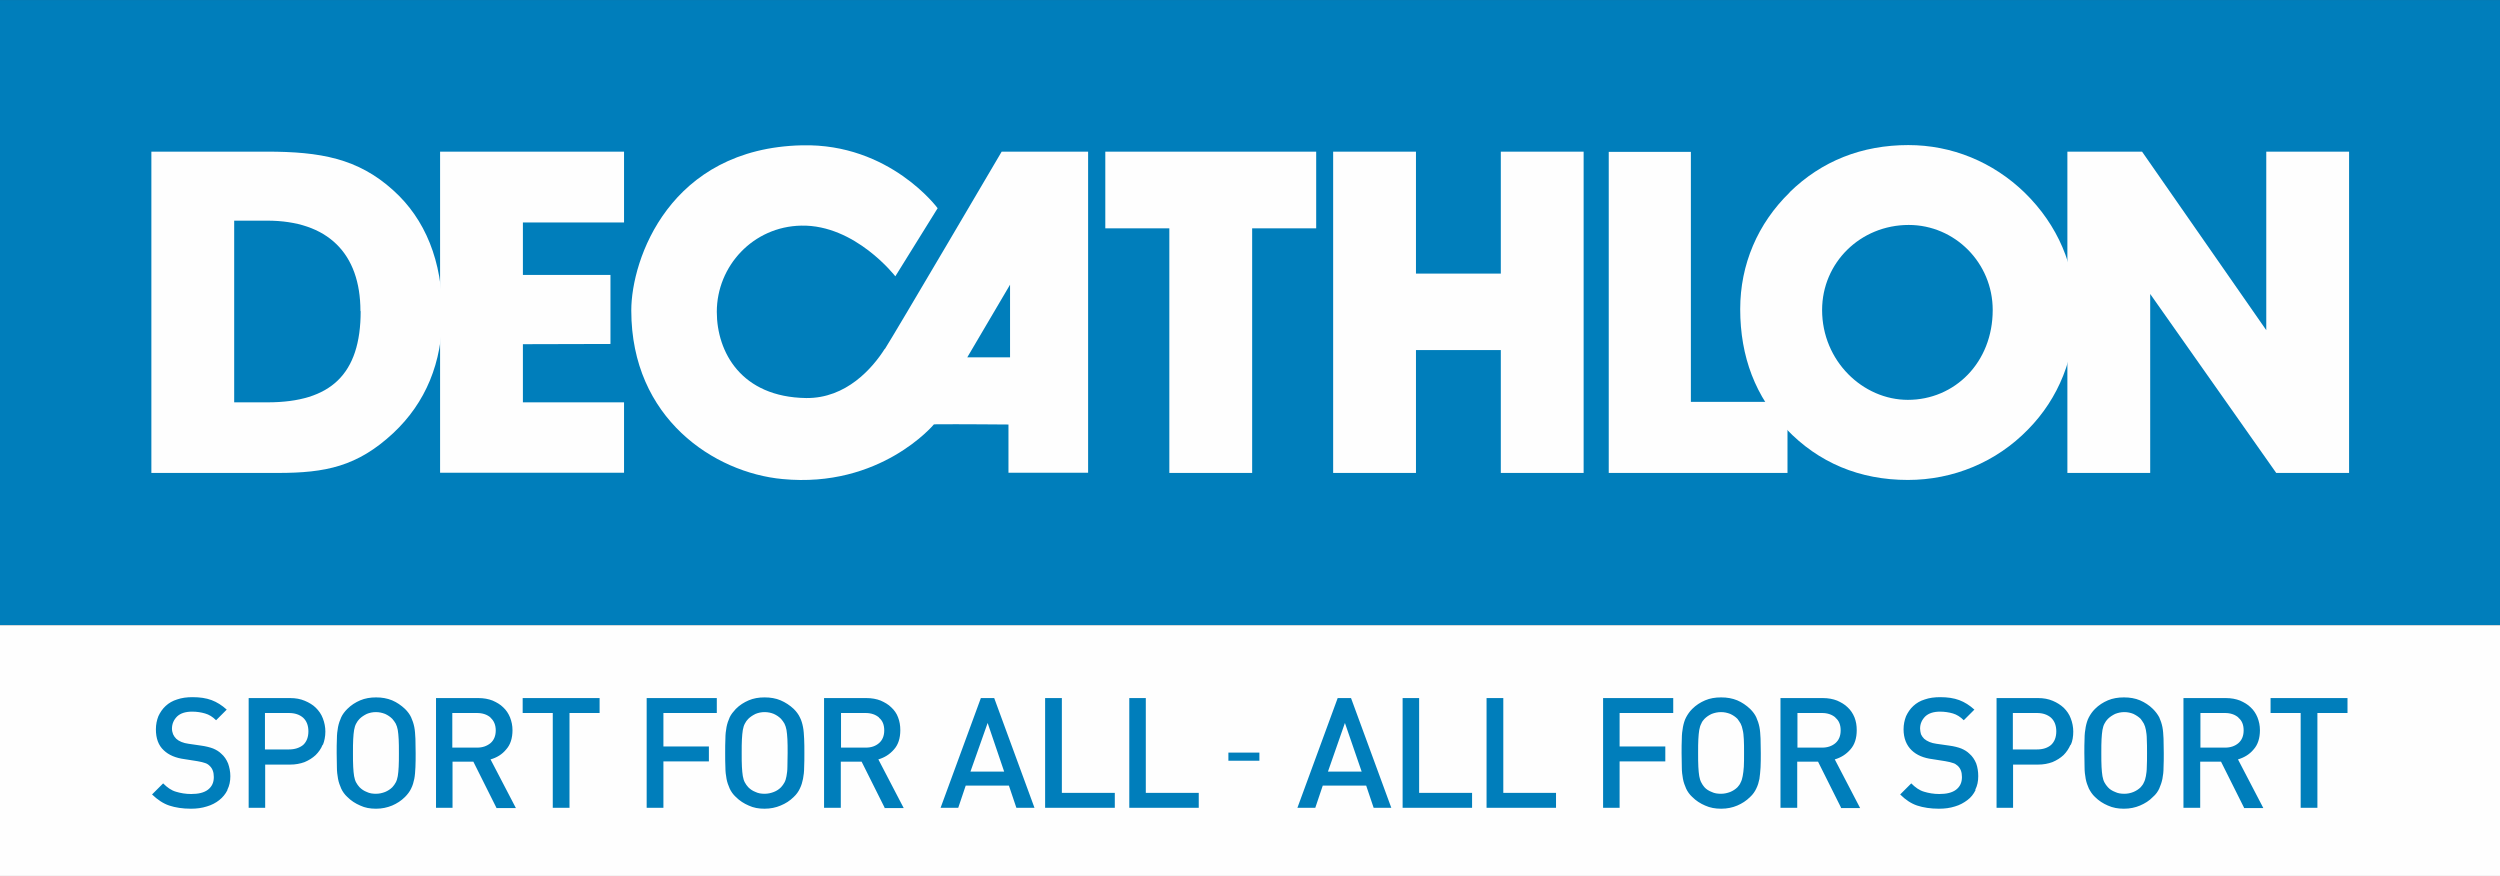
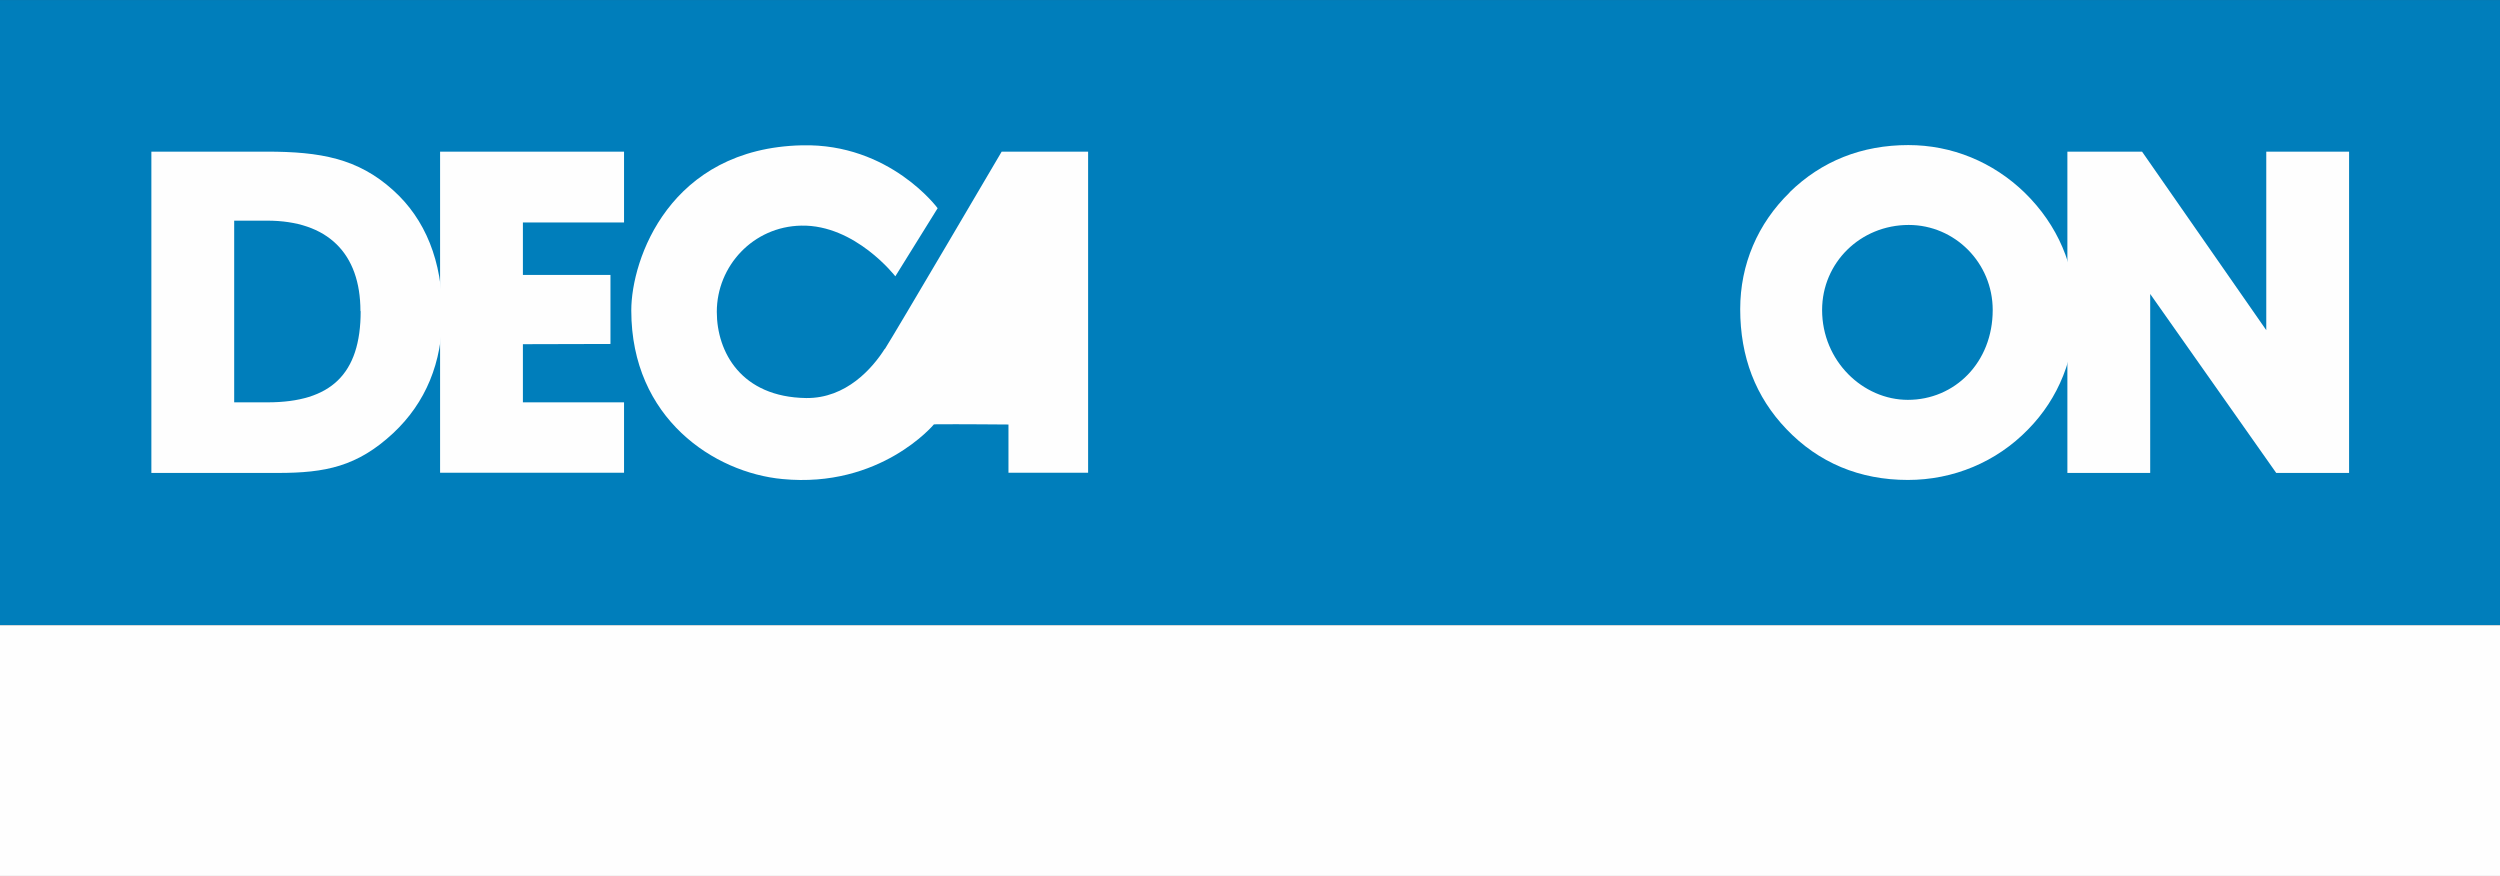
<svg xmlns="http://www.w3.org/2000/svg" xml:space="preserve" width="1060.723" height="371.564" style="shape-rendering:geometricPrecision;text-rendering:geometricPrecision;image-rendering:optimizeQuality;fill-rule:evenodd;clip-rule:evenodd" version="1.1" viewBox="0 0 11049 3870">
  <rect x="0" y="0" width="11049" height="3870" fill="#333333" stroke="none" />
  <defs>
    <style type="text/css">.fil0,.fil1{fill:#007ebb;fill-rule:nonzero}.fil1{fill:#fefefe}</style>
  </defs>
  <g id="__x0023_Layer_x0020_1">
    <path d="M11049 2763H0V0h11049z" class="fil0" />
    <path d="M0 3871V2763h11049v1108zM3910 1542c-54 85-170 219-347 217-287-4-395-203-395-381 0-203 161-377 373-381 239-5 416 224 416 224l187-301s-211-287-599-278c-585 13-755 503-755 730 0 478 368 717 668 745 433 42 669-241 669-241s-3-1 12-1c87-1 318 1 318 1v213h352V670h-382s-470 800-516 872zM1945 670h813v313h-447v232h387v305l-387 1v257h447v311h-813z" class="fil1" />
-     <path d="m4464 1258-189 321h189z" class="fil0" />
-     <path d="M5168 2090V1009h-283V670h932v339h-283v1081zM6633 1547h-375v543h-366V670h366v539h375V670h366v1420h-366zM7110 2090V671h363v1105h427v314z" class="fil1" />
    <path d="M7909 850c142-139 320-209 525-209 192 0 374 74 515 211 146 143 223 325 223 520 0 205-73 388-209 526-140 144-330 223-531 223-213 0-395-76-537-225-136-142-204-319-204-530 0-197 77-378 219-516zm523 917c207 0 375-165 375-397 0-209-168-376-371-376-214 0-383 167-383 376 0 225 180 397 379 397z" class="fil1" />
    <path d="M9137 2090V670h330l549 789V670h366v1420h-322l-557-791v791zM669 2090V670h510c237 0 403 30 558 170 143 128 218 314 218 547 0 216-74 393-217 527-159 148-300 176-510 176H668zm924-715c0-256-145-400-413-400h-145v803h147c280 0 412-124 412-403z" class="fil1" />
    <g id="_318289392">
-       <path d="M1005 3492c-9 18-21 32-36 44s-34 22-55 28c-22 7-45 10-70 10-37 0-69-5-96-14s-52-26-76-49l49-49c18 18 36 31 57 37 20 6 42 10 67 10 32 0 57-6 74-19 18-14 26-32 26-56 0-22-6-38-19-50-6-6-13-10-20-12-7-3-18-5-33-8l-57-9c-39-5-70-18-92-39-24-22-35-53-35-93 0-21 4-40 11-58 8-17 18-32 32-45s31-23 51-29c20-7 43-10 68-10 32 0 60 4 84 13s46 23 67 42l-47 47c-15-15-31-25-49-30-17-5-36-8-57-8-29 0-51 7-66 21-15 15-23 33-23 54 0 9 2 17 5 25 3 7 8 14 14 20 12 11 31 19 54 22l55 8c22 3 41 8 54 13 14 6 26 13 36 23 13 11 23 26 30 43 6 17 10 36 10 56 0 23-4 42-13 60zM1340 3172c-16-14-37-21-63-21h-106v161h106c26 0 47-7 63-20 15-14 23-34 23-60s-8-46-23-60zm86 119c-7 18-18 33-31 46-14 13-30 23-49 31-19 7-40 11-64 11h-110v191h-73v-485h184c24 0 45 4 64 12s36 18 49 31 24 28 31 47c7 18 11 38 11 58 0 21-4 42-11 59zM1762 3267c-1-16-2-30-4-41s-5-20-9-28c-4-7-9-14-15-21-9-9-19-16-32-22-13-5-26-8-41-8-14 0-28 3-40 8-12 6-23 13-32 22-6 6-11 13-15 21-4 7-7 17-9 28s-3 25-4 41-1 36-1 61c0 24 0 45 1 61s2 30 4 41 5 21 9 28c4 8 9 14 15 21 9 9 19 16 32 21 12 6 26 8 40 8 15 0 28-3 41-8 12-5 23-12 32-21 6-7 11-13 15-21 4-7 7-17 9-28s3-25 4-41 1-37 1-61 0-45-1-61zm74 124c-1 19-2 36-5 51s-7 29-14 43c-6 13-16 26-27 37-17 17-36 29-57 38-22 9-45 14-71 14s-49-4-70-14c-21-9-40-21-57-38-12-11-21-24-27-37-6-14-11-27-14-43s-5-33-5-51c0-19-1-40-1-63s0-44 1-63c0-19 2-36 5-52 3-15 8-30 14-43s15-25 27-37c17-17 36-29 57-38s45-13 70-13c26 0 49 4 71 13 21 9 40 22 57 38 12 12 21 24 27 37s11 28 14 43 4 32 5 52c0 19 1 40 1 63s0 45-1 63zM2168 3171c-15-13-35-20-60-20h-109v153h109c25 0 44-7 60-20 15-13 23-32 23-56s-8-43-23-56zm26 399-102-204h-92v204h-73v-485h188c23 0 44 4 62 11 18 8 34 17 47 30 13 12 23 27 30 44 7 18 11 36 11 57 0 35-9 64-28 85-18 22-41 36-69 44l112 215h-86zM2517 3151v419h-74v-419h-133v-66h340v66zM2932 3151v148h201v66h-201v205h-74v-485h310v66zM3480 3267c-1-16-2-30-4-41s-5-20-9-28c-4-7-9-14-15-21-9-9-19-16-32-22-12-5-26-8-41-8-14 0-28 3-40 8-12 6-23 13-32 22-6 6-11 13-15 21-4 7-7 17-9 28s-3 25-4 41-1 36-1 61c0 24 0 45 1 61s2 30 4 41 5 21 9 28c4 8 9 14 15 21 9 9 19 16 32 21 12 6 26 8 40 8 15 0 28-3 41-8s23-12 32-21c6-7 11-13 15-21 4-7 7-17 9-28s4-25 4-41 1-37 1-61 0-45-1-61zm74 124c0 19-2 36-5 51s-7 29-14 43c-6 13-15 26-27 37-17 17-36 29-58 38-21 9-45 14-71 14s-49-4-70-14c-21-9-40-21-57-38-12-11-21-24-27-37-6-14-11-27-14-43s-5-33-5-51c-1-19-1-40-1-63s0-44 1-63c0-19 2-36 5-52 3-15 8-30 14-43s16-25 27-37c17-17 36-29 57-38s44-13 70-13 50 4 71 13 41 22 58 38c12 12 21 24 27 37 7 13 11 28 14 43s4 32 5 52c1 19 1 40 1 63s0 45-1 63zM3885 3171c-15-13-35-20-59-20h-109v153h109c25 0 44-7 59-20s23-32 23-56-7-43-23-56zm25 399-102-204h-92v204h-74v-485h188c23 0 44 4 62 11 18 8 34 17 47 30 13 12 24 27 30 44 7 18 10 36 10 57 0 35-9 64-28 85-19 22-42 36-69 44l112 215h-86zM4365 3195l-76 215h149l-73-215zm127 375-33-98h-191l-33 98h-78l178-485h59l178 485h-78zM4619 3570v-485h74v419h234v66zM4991 3570v-485h73v419h234v66zM5944 3195l-75 215h149l-74-215zm127 375-33-98h-192l-33 98h-79l178-485h59l178 485h-79zM6199 3570v-485h73v419h234v66zM6570 3570v-485h74v419h233v66zM7158 3151v148h202v66h-202v205h-73v-485h310v66zM7707 3267c-1-16-2-30-5-41-2-11-5-20-9-28-4-7-9-14-14-21-9-9-19-16-32-22-13-5-26-8-41-8-14 0-28 3-41 8-13 6-23 13-32 22-6 6-11 13-14 21-4 7-7 17-9 28s-3 25-4 41-1 36-1 61c0 24 0 45 1 61s2 30 4 41 5 21 9 28c4 8 8 14 14 21 8 9 19 16 32 21 12 6 26 8 41 8 14 0 28-3 41-8 12-5 23-12 32-21 6-7 11-13 14-21 4-7 7-17 9-28s4-25 5-41 1-37 1-61 0-45-1-61zm74 124c-1 19-3 36-5 51-3 15-7 29-14 43-6 13-15 26-27 37-17 17-36 29-57 38s-45 14-71 14-49-4-71-14c-21-9-40-21-57-38-12-11-21-24-27-37-6-14-11-27-14-43s-5-33-5-51c0-19-1-40-1-63s0-44 1-63c0-19 2-36 5-52 3-15 7-30 14-43s15-25 27-37c17-17 36-29 57-38s44-13 71-13c26 0 49 4 71 13 21 9 40 22 57 38 12 12 21 24 27 37s11 28 14 43 4 32 5 52c0 19 1 40 1 63s0 45-1 63zM8112 3171c-15-13-35-20-59-20h-109v153h109c24 0 44-7 59-20s23-32 23-56-7-43-23-56zm25 399-102-204h-92v204h-74v-485h188c23 0 44 4 62 11 18 8 34 17 47 30 13 12 23 27 30 44 7 18 10 36 10 57 0 35-9 64-28 85-19 22-42 36-69 44l112 215h-86zM8731 3492c-9 18-20 32-36 44s-34 22-55 28c-22 7-45 10-71 10-36 0-69-5-96-14s-52-26-75-49l49-49c18 18 36 31 57 37 20 6 42 10 67 10 32 0 57-6 74-19 18-14 26-32 26-56 0-22-6-38-19-50-7-6-13-10-21-12-7-3-18-5-33-8l-57-9c-40-5-70-18-92-39-23-22-36-53-36-93 0-21 4-40 11-58 8-17 18-32 32-45s31-23 51-29c20-7 43-10 68-10 32 0 60 4 84 13s46 23 67 42l-47 47c-15-15-31-25-48-30s-37-8-57-8c-28 0-50 7-65 21-15 15-23 33-23 54 0 9 2 17 4 25 3 7 8 14 14 20 13 11 31 19 54 22l56 8c23 3 41 8 54 13 14 6 26 13 36 23 13 11 23 26 30 43 6 17 9 36 9 56 0 23-4 42-13 60zM9065 3172c-16-14-37-21-62-21h-107v161h107c26 0 47-7 62-20 15-14 23-34 23-60s-8-46-23-60zm86 119c-8 18-18 33-31 46-14 13-30 23-49 31-19 7-40 11-64 11h-110v191h-73v-485h184c24 0 45 4 64 12s35 18 49 31c13 13 24 28 31 47 7 18 11 38 11 58 0 21-3 42-11 59zM9488 3267c0-16-2-30-4-41s-5-20-9-28c-4-7-9-14-14-21-9-9-20-16-32-22-12-5-26-8-40-8-15 0-28 3-41 8-12 6-23 13-32 22-6 6-11 13-15 21-4 7-7 17-9 28s-3 25-4 41-1 36-1 61c0 24 0 45 1 61s2 30 4 41 5 21 9 28c4 8 9 14 15 21 8 9 19 16 32 21 12 6 26 8 41 8 14 0 28-3 40-8s23-12 32-21c6-7 11-13 14-21 4-7 7-17 9-28s4-25 4-41c1-16 1-37 1-61s0-45-1-61zm74 124c0 19-2 36-5 51s-8 29-14 43c-6 13-15 26-28 37-16 17-36 29-57 38s-45 14-71 14-49-4-71-14c-21-9-40-21-57-38-12-11-20-24-27-37-6-14-11-27-14-43s-5-33-5-51c0-19-1-40-1-63s0-44 1-63c0-19 2-36 5-52 3-15 7-30 14-43s15-25 27-37c17-17 36-29 57-38s45-13 71-13 50 4 71 13 41 22 57 38c12 12 21 24 28 37 6 13 11 28 14 43s4 32 5 52c0 19 1 40 1 63s0 45-1 63zM9893 3171c-15-13-35-20-59-20h-109v153h109c24 0 44-7 59-20s23-32 23-56-7-43-23-56zm25 399-102-204h-92v204h-74v-485h188c23 0 44 4 62 11 18 8 34 17 47 30 13 12 23 27 30 44 7 18 11 36 11 57 0 35-9 64-28 85-18 22-42 36-69 44l112 215h-86zM10242 3151v419h-74v-419h-133v-66h340v66zM5566 3326v36h-137v-36z" class="fil0" />
-     </g>
+       </g>
  </g>
</svg>